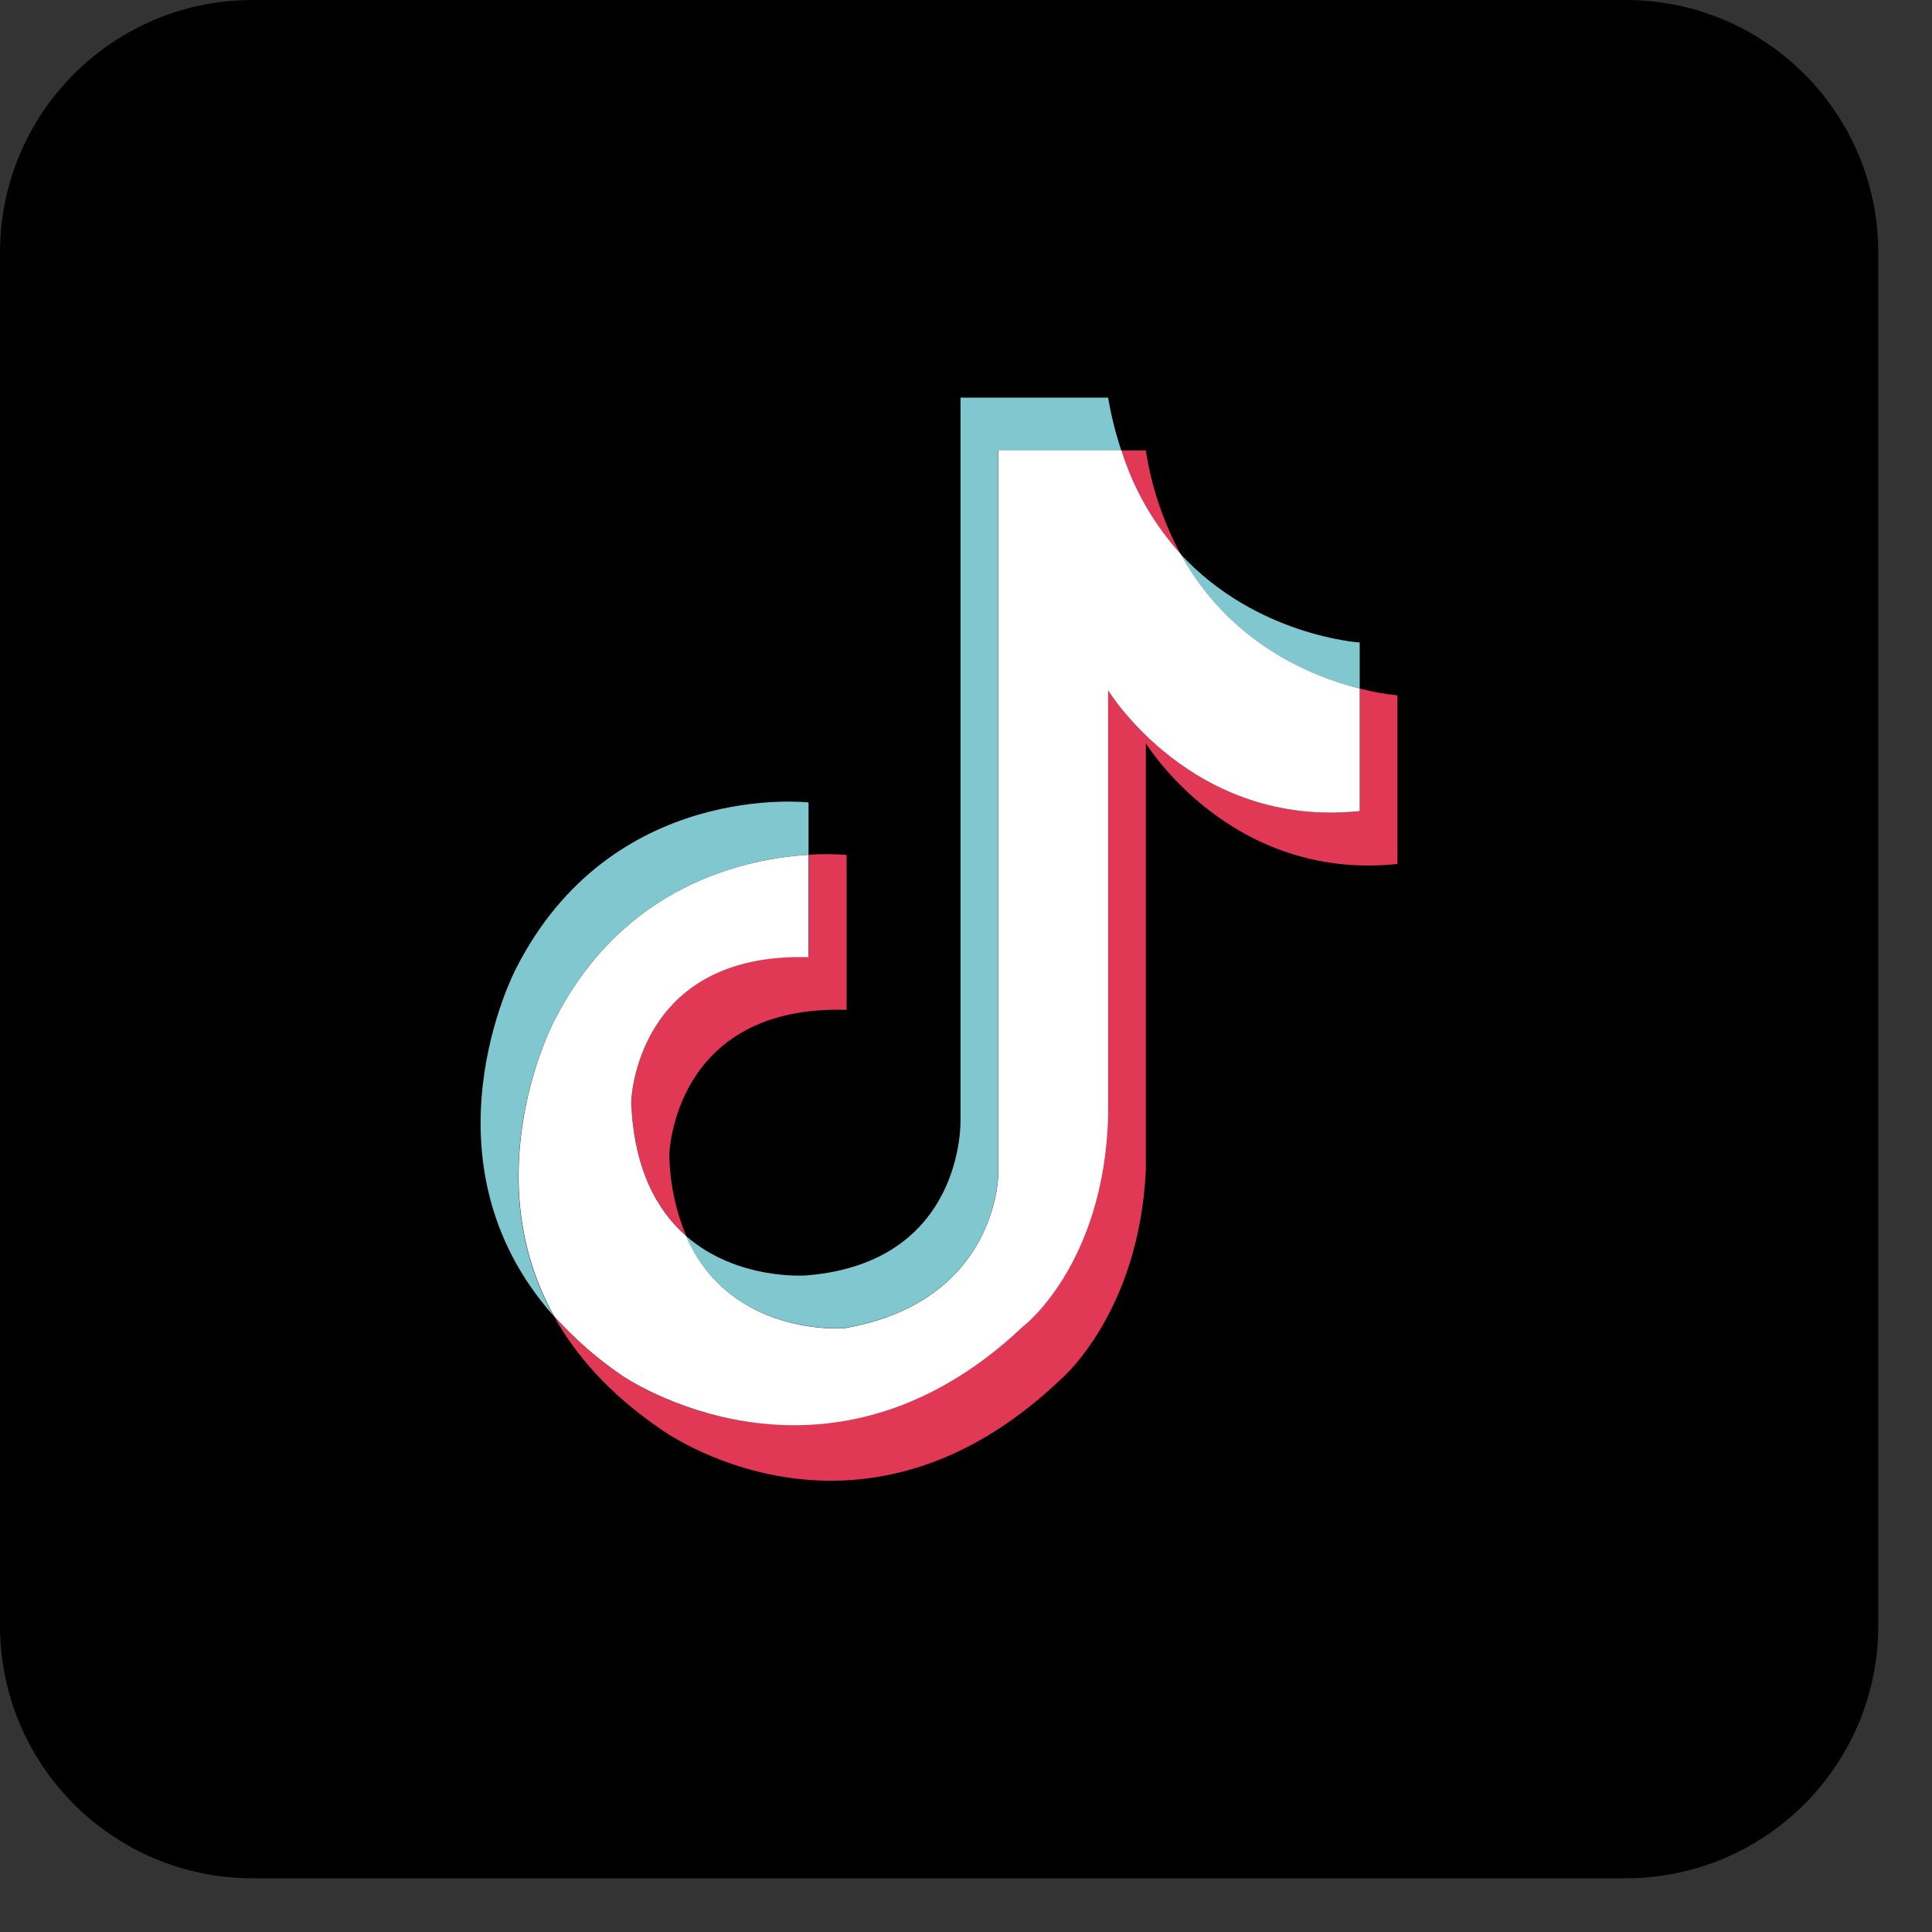
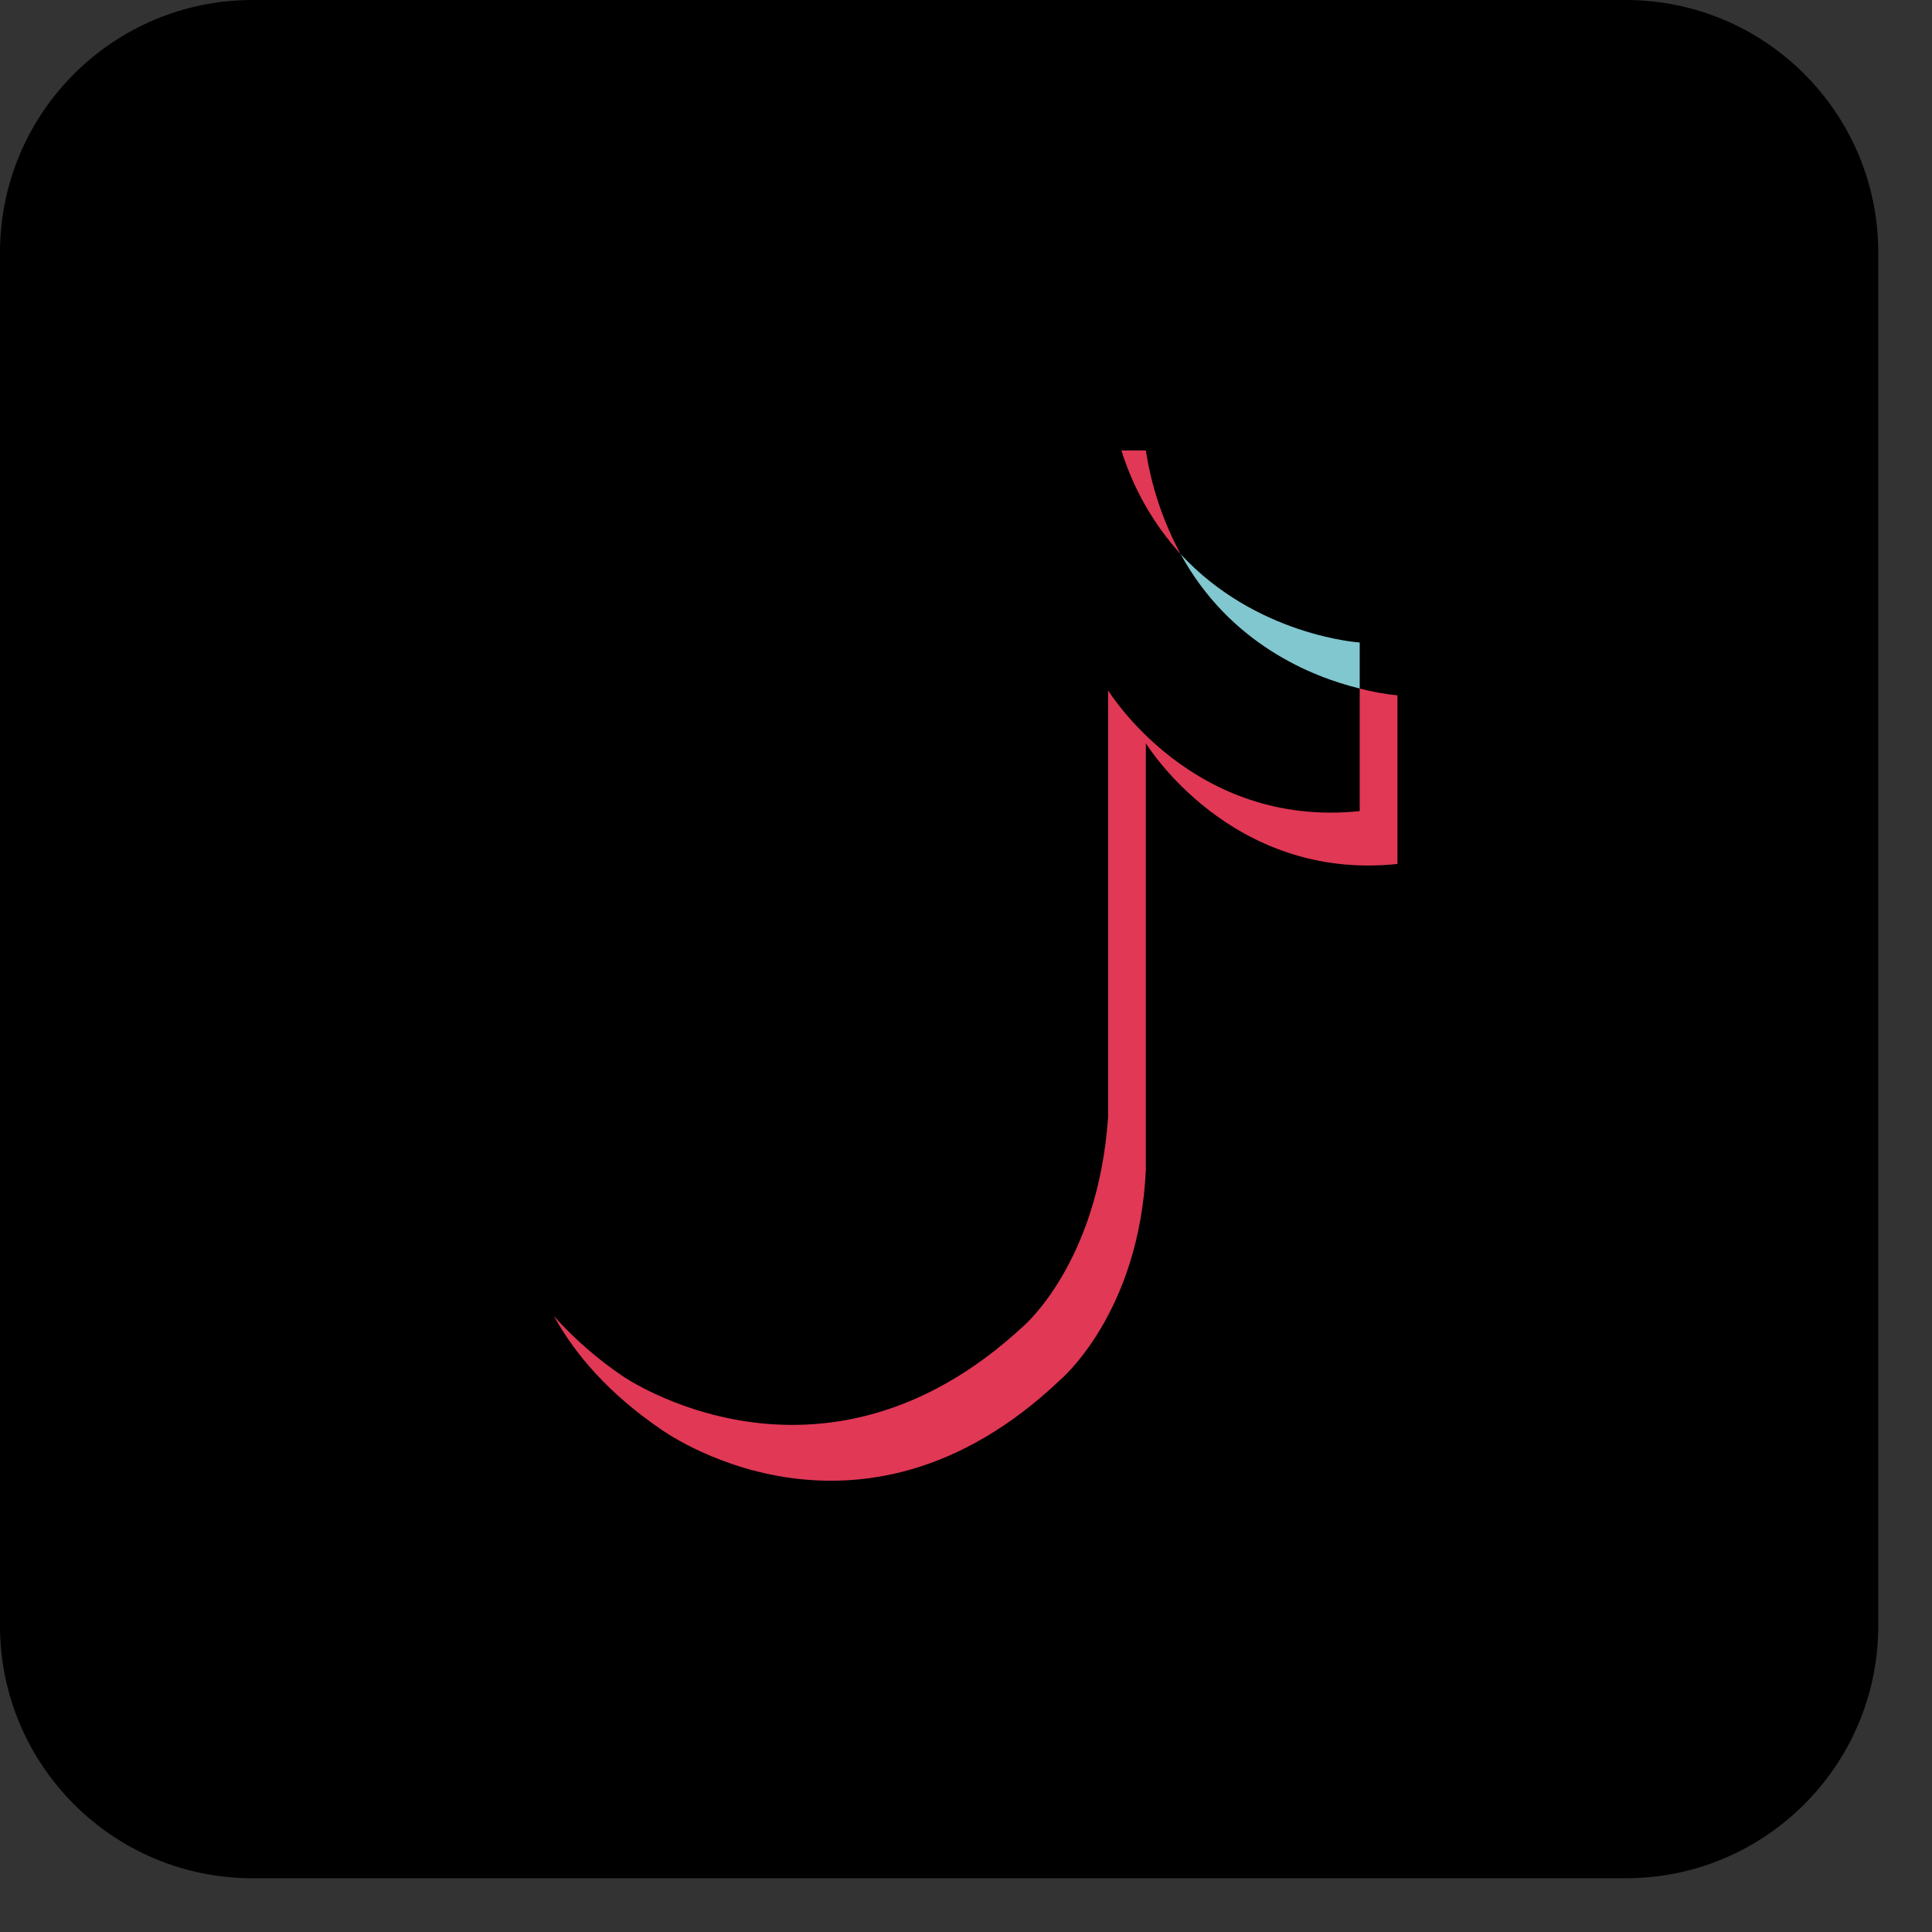
<svg xmlns="http://www.w3.org/2000/svg" width="32" height="32" viewBox="0 0 32 32" fill="none">
  <rect x="0" y="0" width="32" height="32" fill="#333333" stroke="none" />
  <path d="M26.927 0H4.183C1.873 0 0 1.873 0 4.183V26.927C0 29.237 1.873 31.11 4.183 31.11H26.927C29.237 31.11 31.11 29.237 31.11 26.927V4.183C31.11 1.873 29.237 0 26.927 0Z" fill="black" />
  <path d="M22.521 11.404V10.642C22.521 10.642 20.808 10.534 19.555 9.178C20.368 10.664 21.728 11.211 22.521 11.404Z" fill="#80C7CF" />
-   <path d="M9.166 16.934C10.32 14.639 12.368 14.218 13.392 14.159V13.291C13.392 13.291 10.121 12.914 8.537 16.062C8.537 16.062 6.886 19.224 9.171 21.798C7.857 19.433 9.166 16.934 9.166 16.934Z" fill="#80C7CF" />
-   <path d="M13.978 21.998C16.544 21.56 16.534 19.432 16.534 19.432V7.461H18.572C18.477 7.175 18.404 6.883 18.354 6.586H15.909V18.559C15.909 18.559 15.977 20.916 13.353 21.125C13.353 21.125 12.211 21.215 11.359 20.468C12.083 22.148 13.978 21.998 13.978 21.998Z" fill="#80C7CF" />
  <path d="M18.979 7.461H18.574C18.772 8.098 19.107 8.683 19.555 9.178C19.266 8.643 19.071 8.062 18.979 7.461Z" fill="#E03855" />
-   <path d="M10.457 18.247C10.495 19.364 10.882 20.045 11.363 20.465C11.187 20.039 11.093 19.583 11.086 19.122C11.086 19.122 11.148 16.642 14.023 16.726V14.16C13.815 14.144 13.606 14.143 13.398 14.156V15.848C10.52 15.768 10.457 18.247 10.457 18.247Z" fill="#E03855" />
  <path d="M22.521 11.404V13.434C19.75 13.726 18.354 11.434 18.354 11.434V18.498C18.187 20.937 16.937 21.978 16.937 21.978C13.589 25.072 10.311 22.791 10.311 22.791C9.893 22.508 9.511 22.174 9.174 21.798C9.535 22.449 10.095 23.09 10.936 23.666C10.936 23.666 14.187 26.062 17.562 22.854C17.562 22.854 18.871 21.756 18.979 19.374V12.31C18.979 12.31 20.375 14.602 23.146 14.31V11.517C22.935 11.496 22.726 11.458 22.521 11.404Z" fill="#E03855" />
-   <path d="M10.311 22.789C10.311 22.789 13.642 25.087 16.938 21.977C16.938 21.977 18.281 20.962 18.354 18.497V11.434C18.354 11.434 19.75 13.726 22.521 13.434V11.404C21.728 11.208 20.368 10.661 19.555 9.175C19.107 8.68 18.772 8.094 18.574 7.458H16.536V19.435C16.536 19.435 16.543 21.56 13.98 22.001C13.98 22.001 12.086 22.152 11.361 20.468C10.883 20.047 10.496 19.367 10.455 18.25C10.455 18.25 10.518 15.771 13.393 15.854V14.159C12.367 14.22 10.319 14.639 9.167 16.934C9.167 16.934 7.862 19.432 9.175 21.796C9.512 22.172 9.893 22.506 10.311 22.789Z" fill="white" />
</svg>